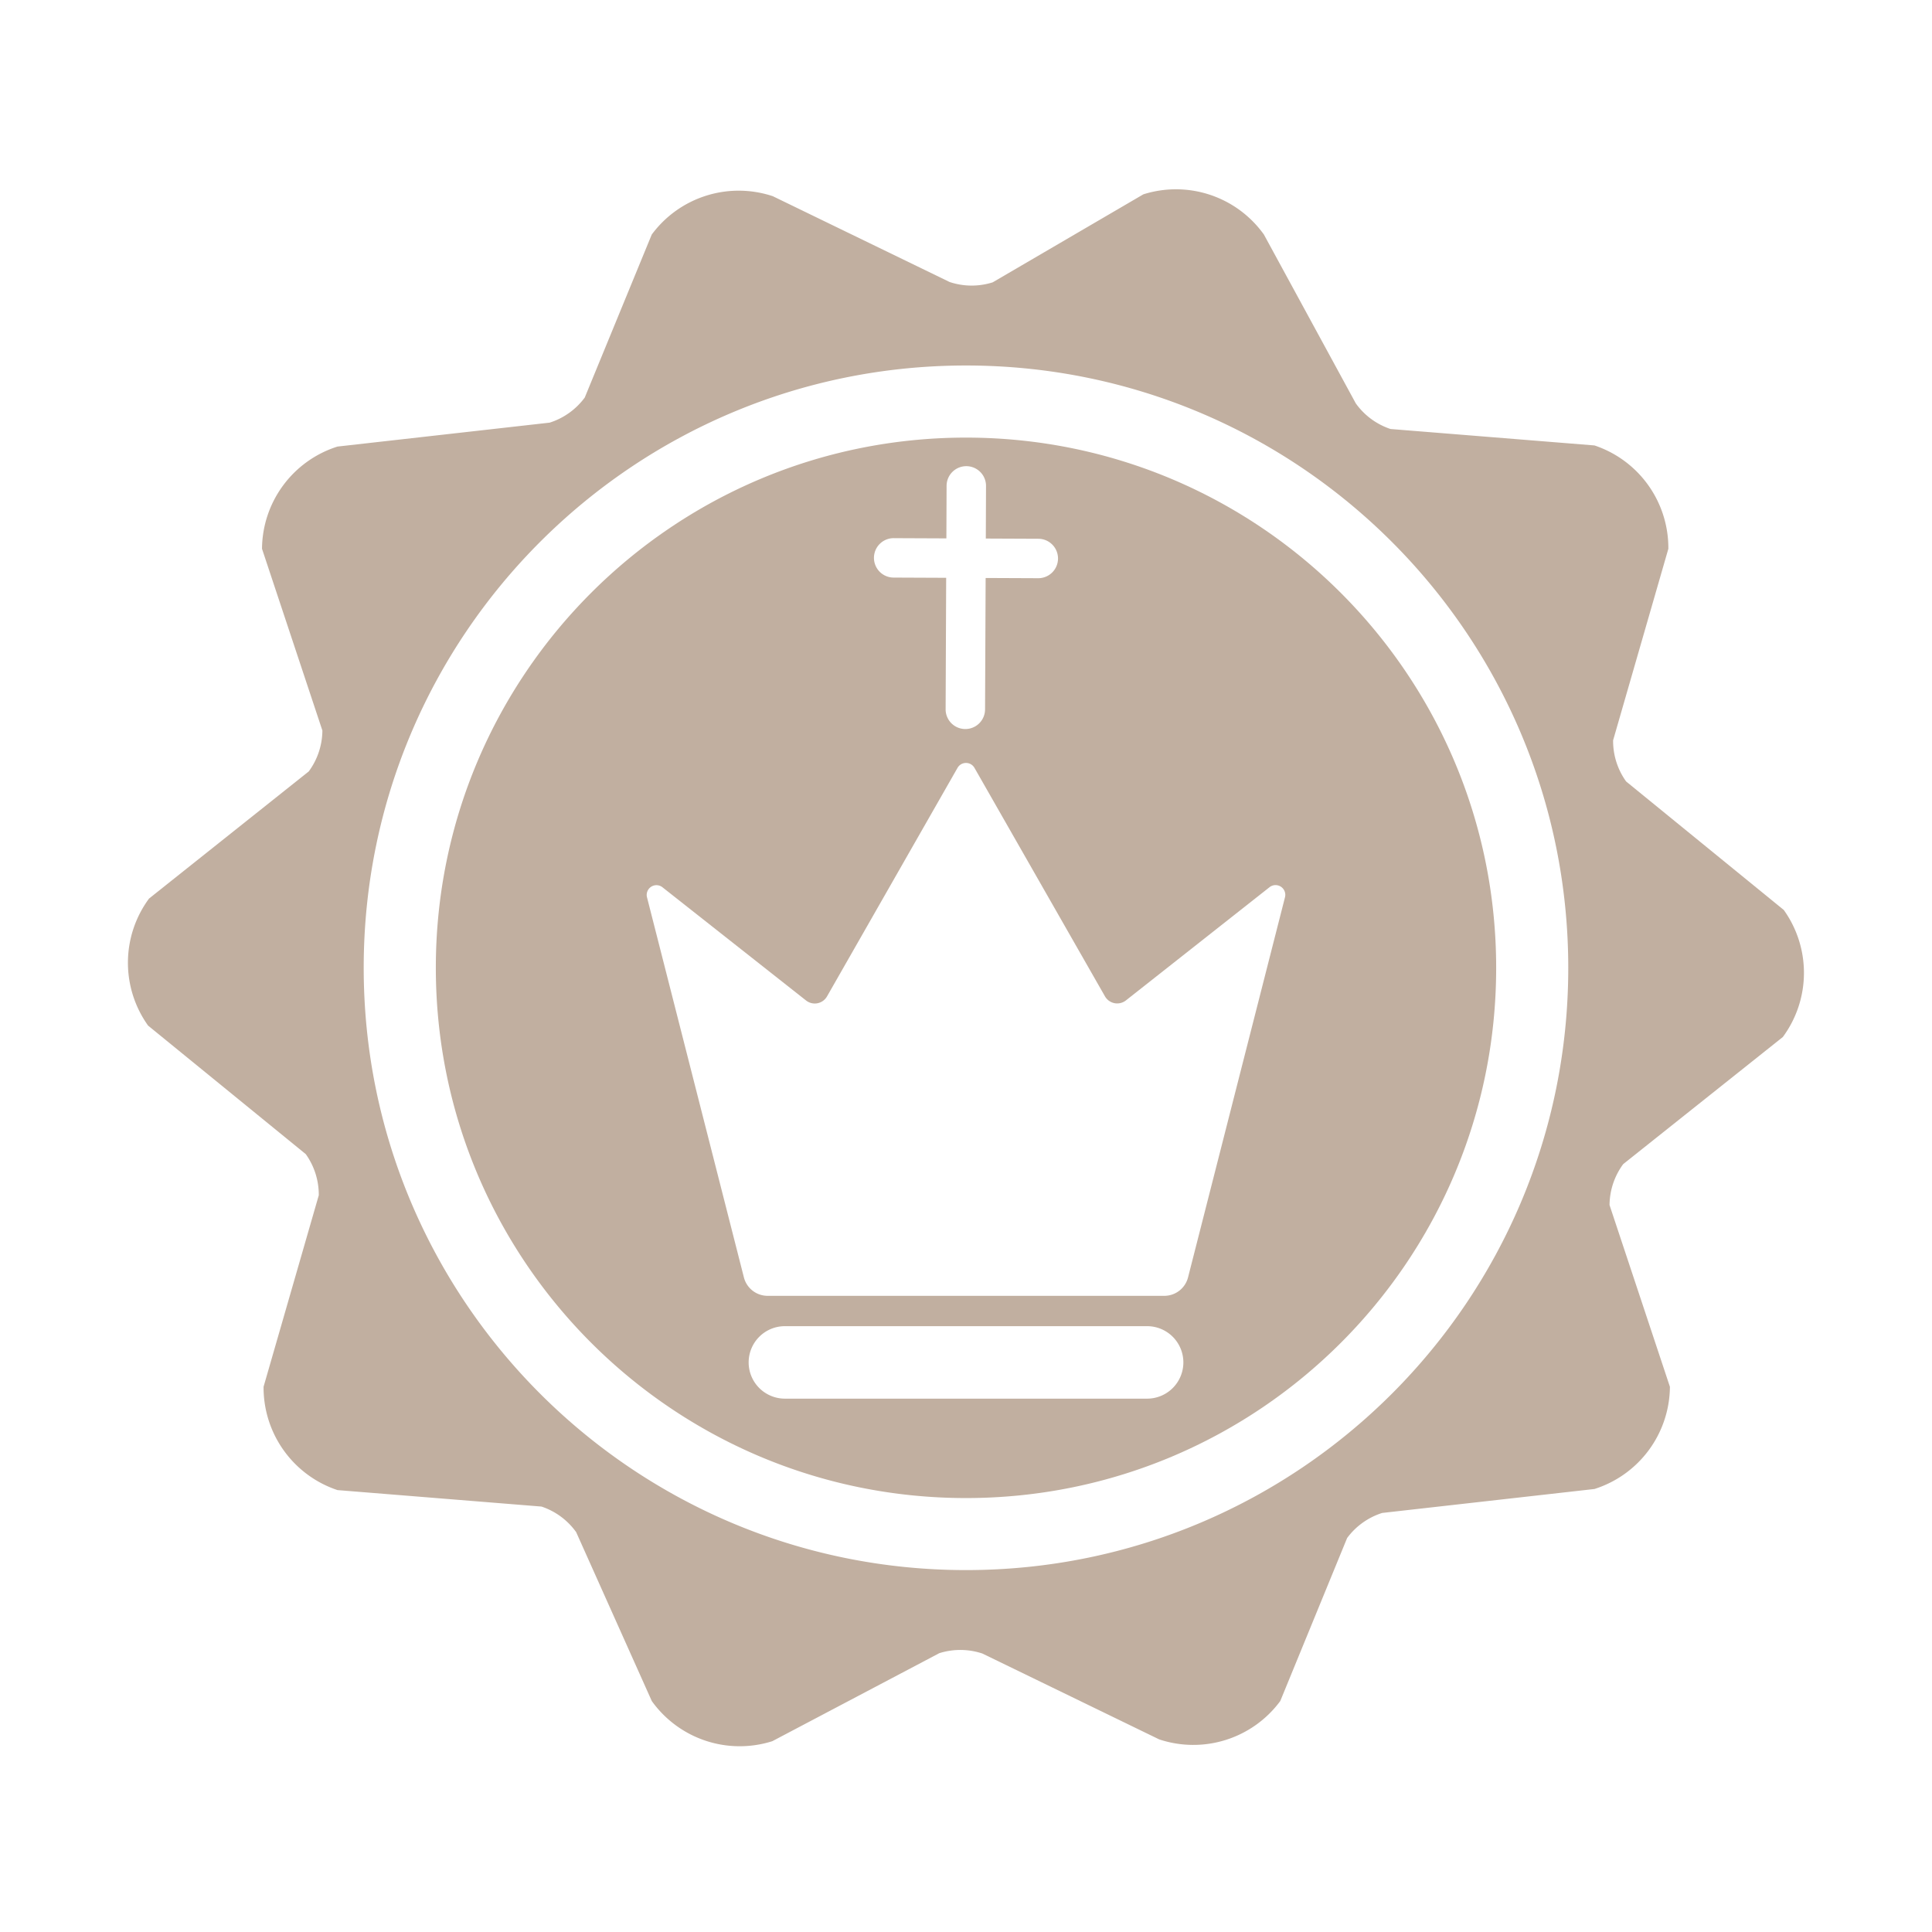
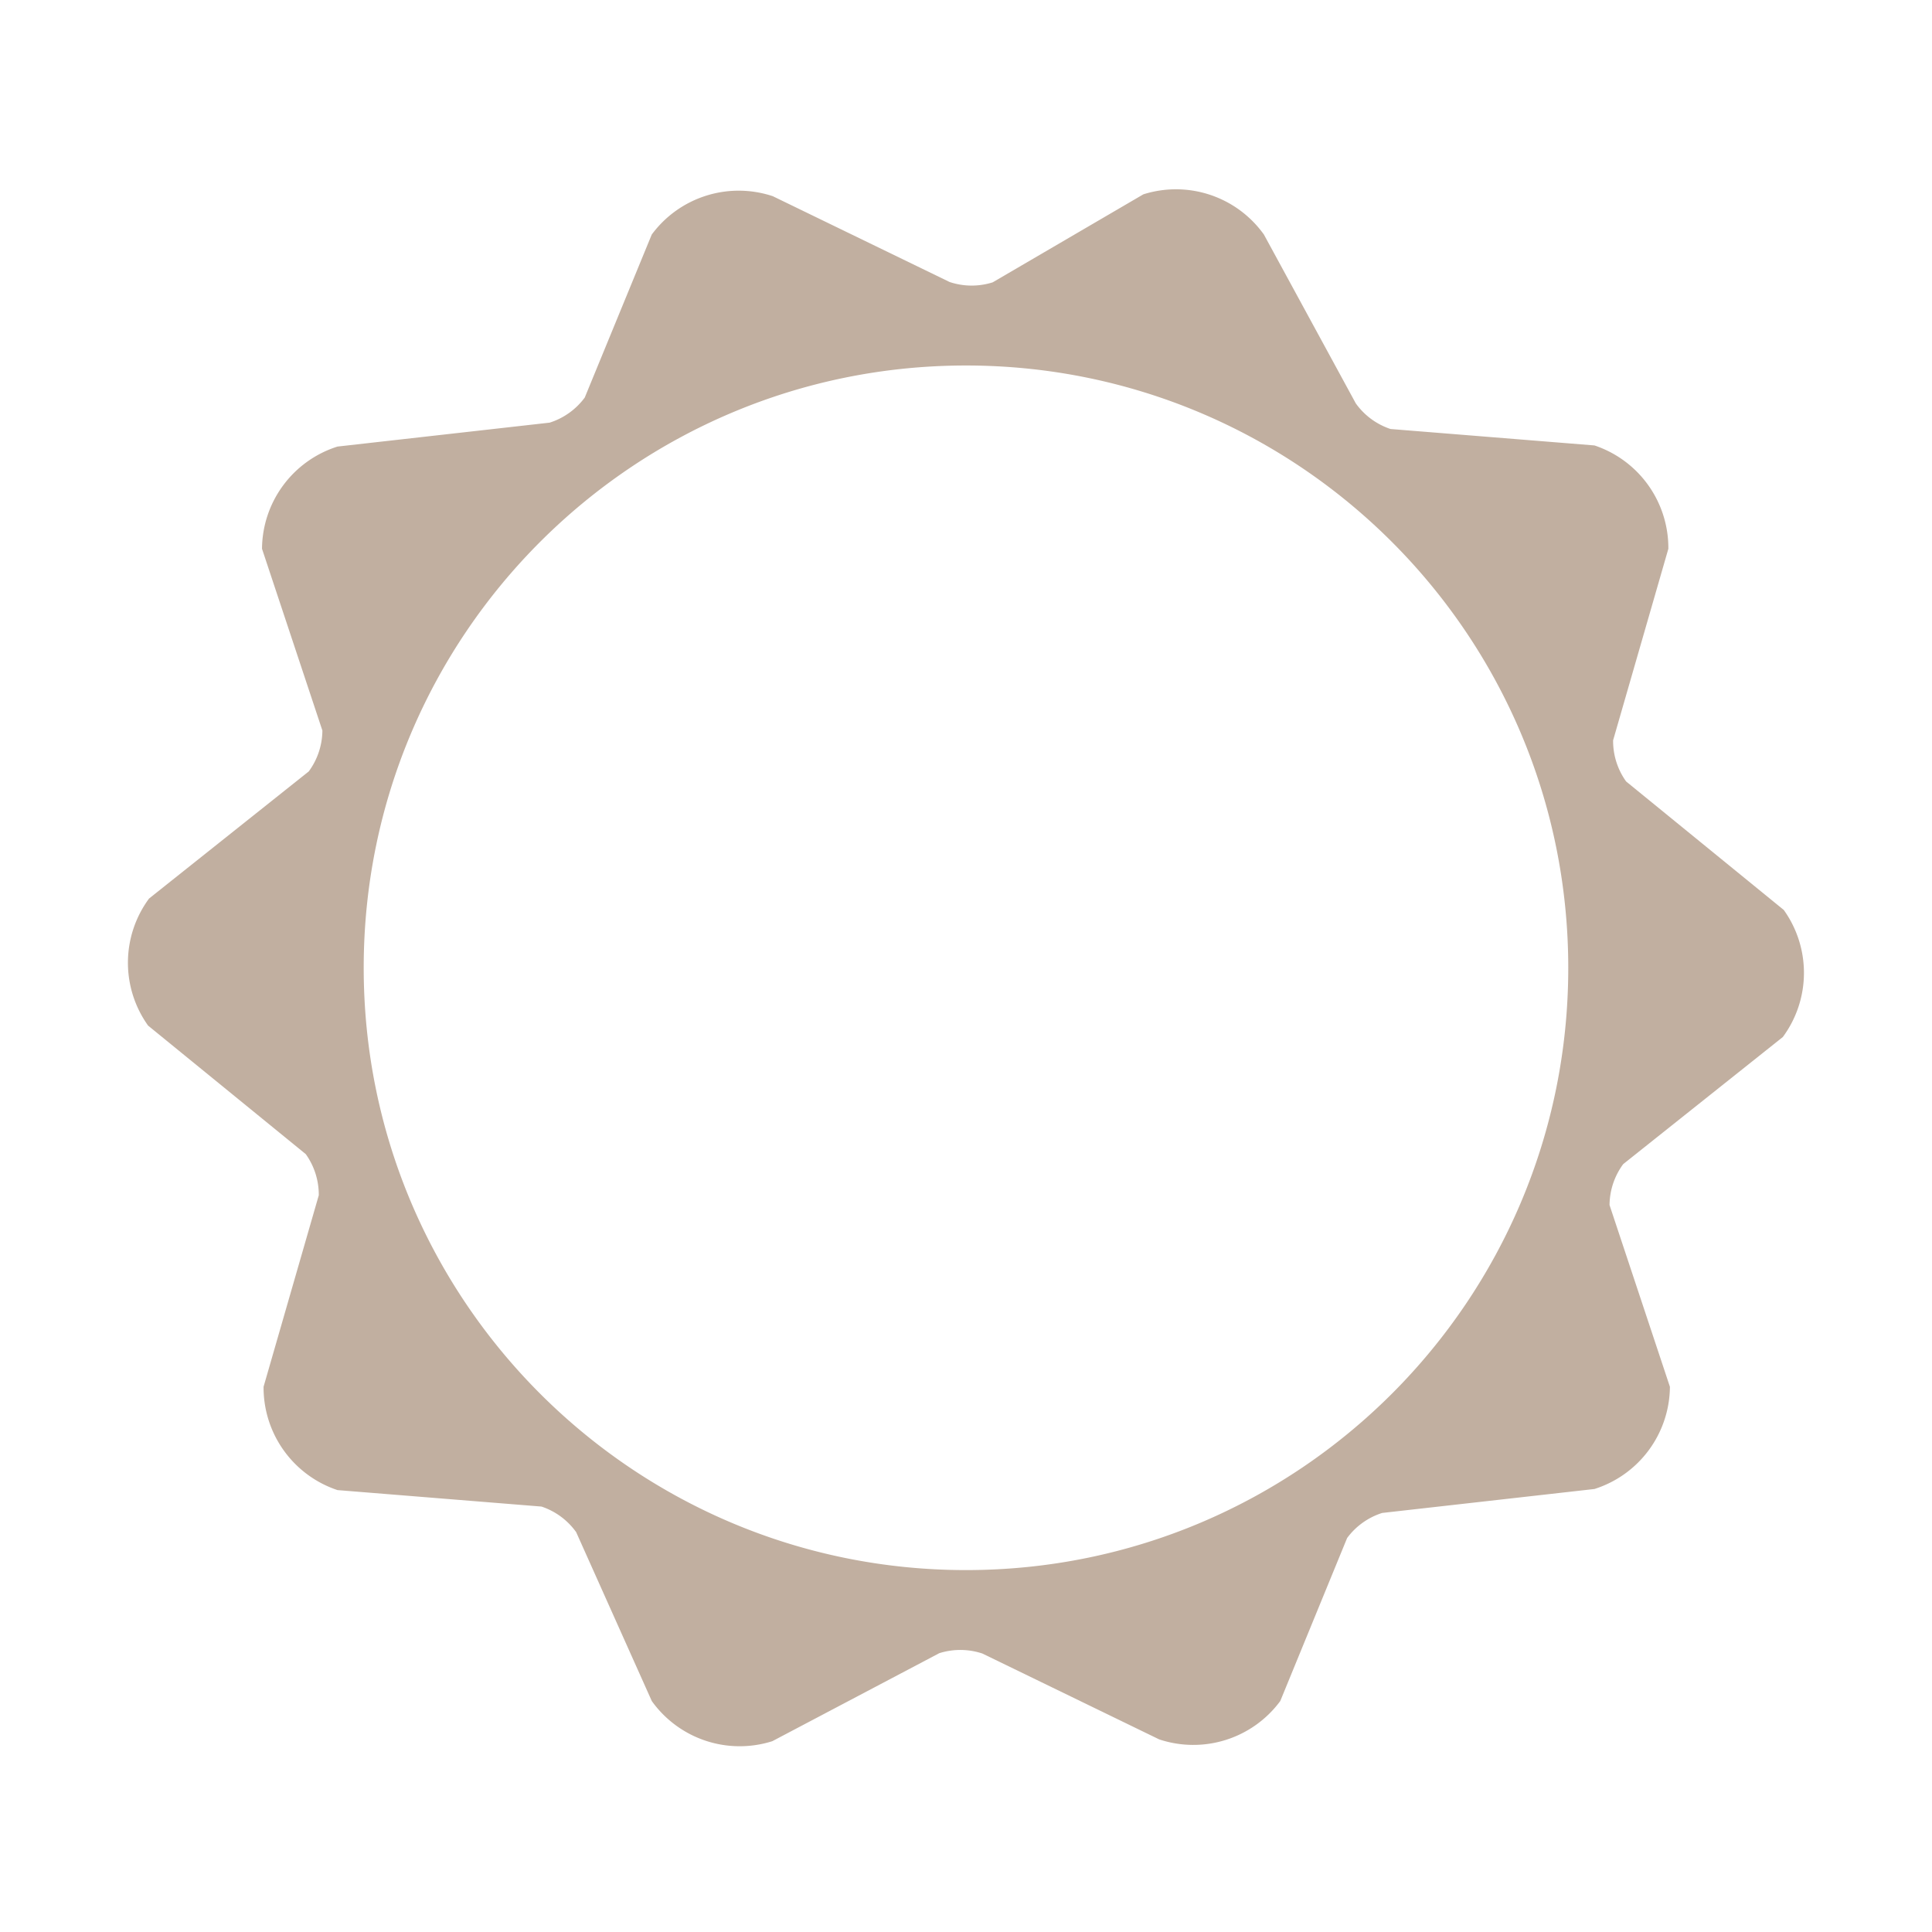
<svg xmlns="http://www.w3.org/2000/svg" t="1729729848822" class="icon" viewBox="0 0 1024 1024" version="1.1" p-id="22179" width="200" height="200">
  <path d="M944.94 549.64a57.29 57.29 0 0 0 0.5-67.34l-83.57-68.12a36.92 36.92 0 0 1-6.89-21.8l29.28-101.51a57.28 57.28 0 0 0-39.17-54.78L737 227.38a37 37 0 0 1-18.4-13.58l-48.7-89.48A57.29 57.29 0 0 0 606 103l-79.84 46.64a36.9 36.9 0 0 1-22.86-0.18L409.63 104a57.28 57.28 0 0 0-64.2 20.33l-35.5 86.38a37 37 0 0 1-18.6 13.3l-112.46 12.68a57.28 57.28 0 0 0-40 54.18l32 96.32a37 37 0 0 1-7.23 21.69L79 476.25a57.29 57.29 0 0 0-0.51 67.34l83.57 68.12a37 37 0 0 1 6.9 21.8L139.7 735a57.3 57.3 0 0 0 39.17 54.78L287 798.51a36.94 36.94 0 0 1 18.39 13.58l40.07 89.49a57.28 57.28 0 0 0 63.88 21.29l88.48-46.64a37.08 37.08 0 0 1 22.87 0.18l93.68 45.49a57.29 57.29 0 0 0 64.2-20.32L714 815.19a37 37 0 0 1 18.6-13.3l112.49-12.69a57.29 57.29 0 0 0 40-54.18l-32-96.32a37 37 0 0 1 7.25-21.7zM512 832.18c-176.31 0-319.23-142.93-319.23-319.23S335.67 193.72 512 193.72 831.21 336.64 831.21 513 688.29 832.18 512 832.18z" fill="#c1afa0" p-id="22180" />
-   <path d="M512 231.94c-155.19 0-281 125.81-281 281S356.79 794 512 794s281-125.81 281-281-125.82-281.06-281-281.06z m-38.27 53.3l27.87 0.12 0.11-27.87a10.45 10.45 0 1 1 20.9 0.08l-0.11 27.87 27.86 0.12a10.45 10.45 0 0 1-0.08 20.9l-27.87-0.12-0.31 69.66a10.45 10.45 0 1 1-20.9-0.09l0.29-69.66-27.87-0.12a10.45 10.45 0 0 1 0.09-20.9zM608 741.31H416a19.21 19.21 0 0 1-19.2-19.21 19.2 19.2 0 0 1 19.2-19.2h192a19.21 19.21 0 0 1 19.21 19.2A19.21 19.21 0 0 1 608 741.31z m9.07-54.49H406.91a13 13 0 0 1-12.64-9.82l-51.34-201.39a5.16 5.16 0 0 1 8.2-5.33l76.1 60a7.47 7.47 0 0 0 11.11-2.17L507.5 407a5.17 5.17 0 0 1 9 0l69.15 121.07a7.47 7.47 0 0 0 11.11 2.17l76.11-60a5.16 5.16 0 0 1 8.2 5.33L629.7 677a13 13 0 0 1-12.64 9.82z" fill="#c1afa0" p-id="22181" />
</svg>